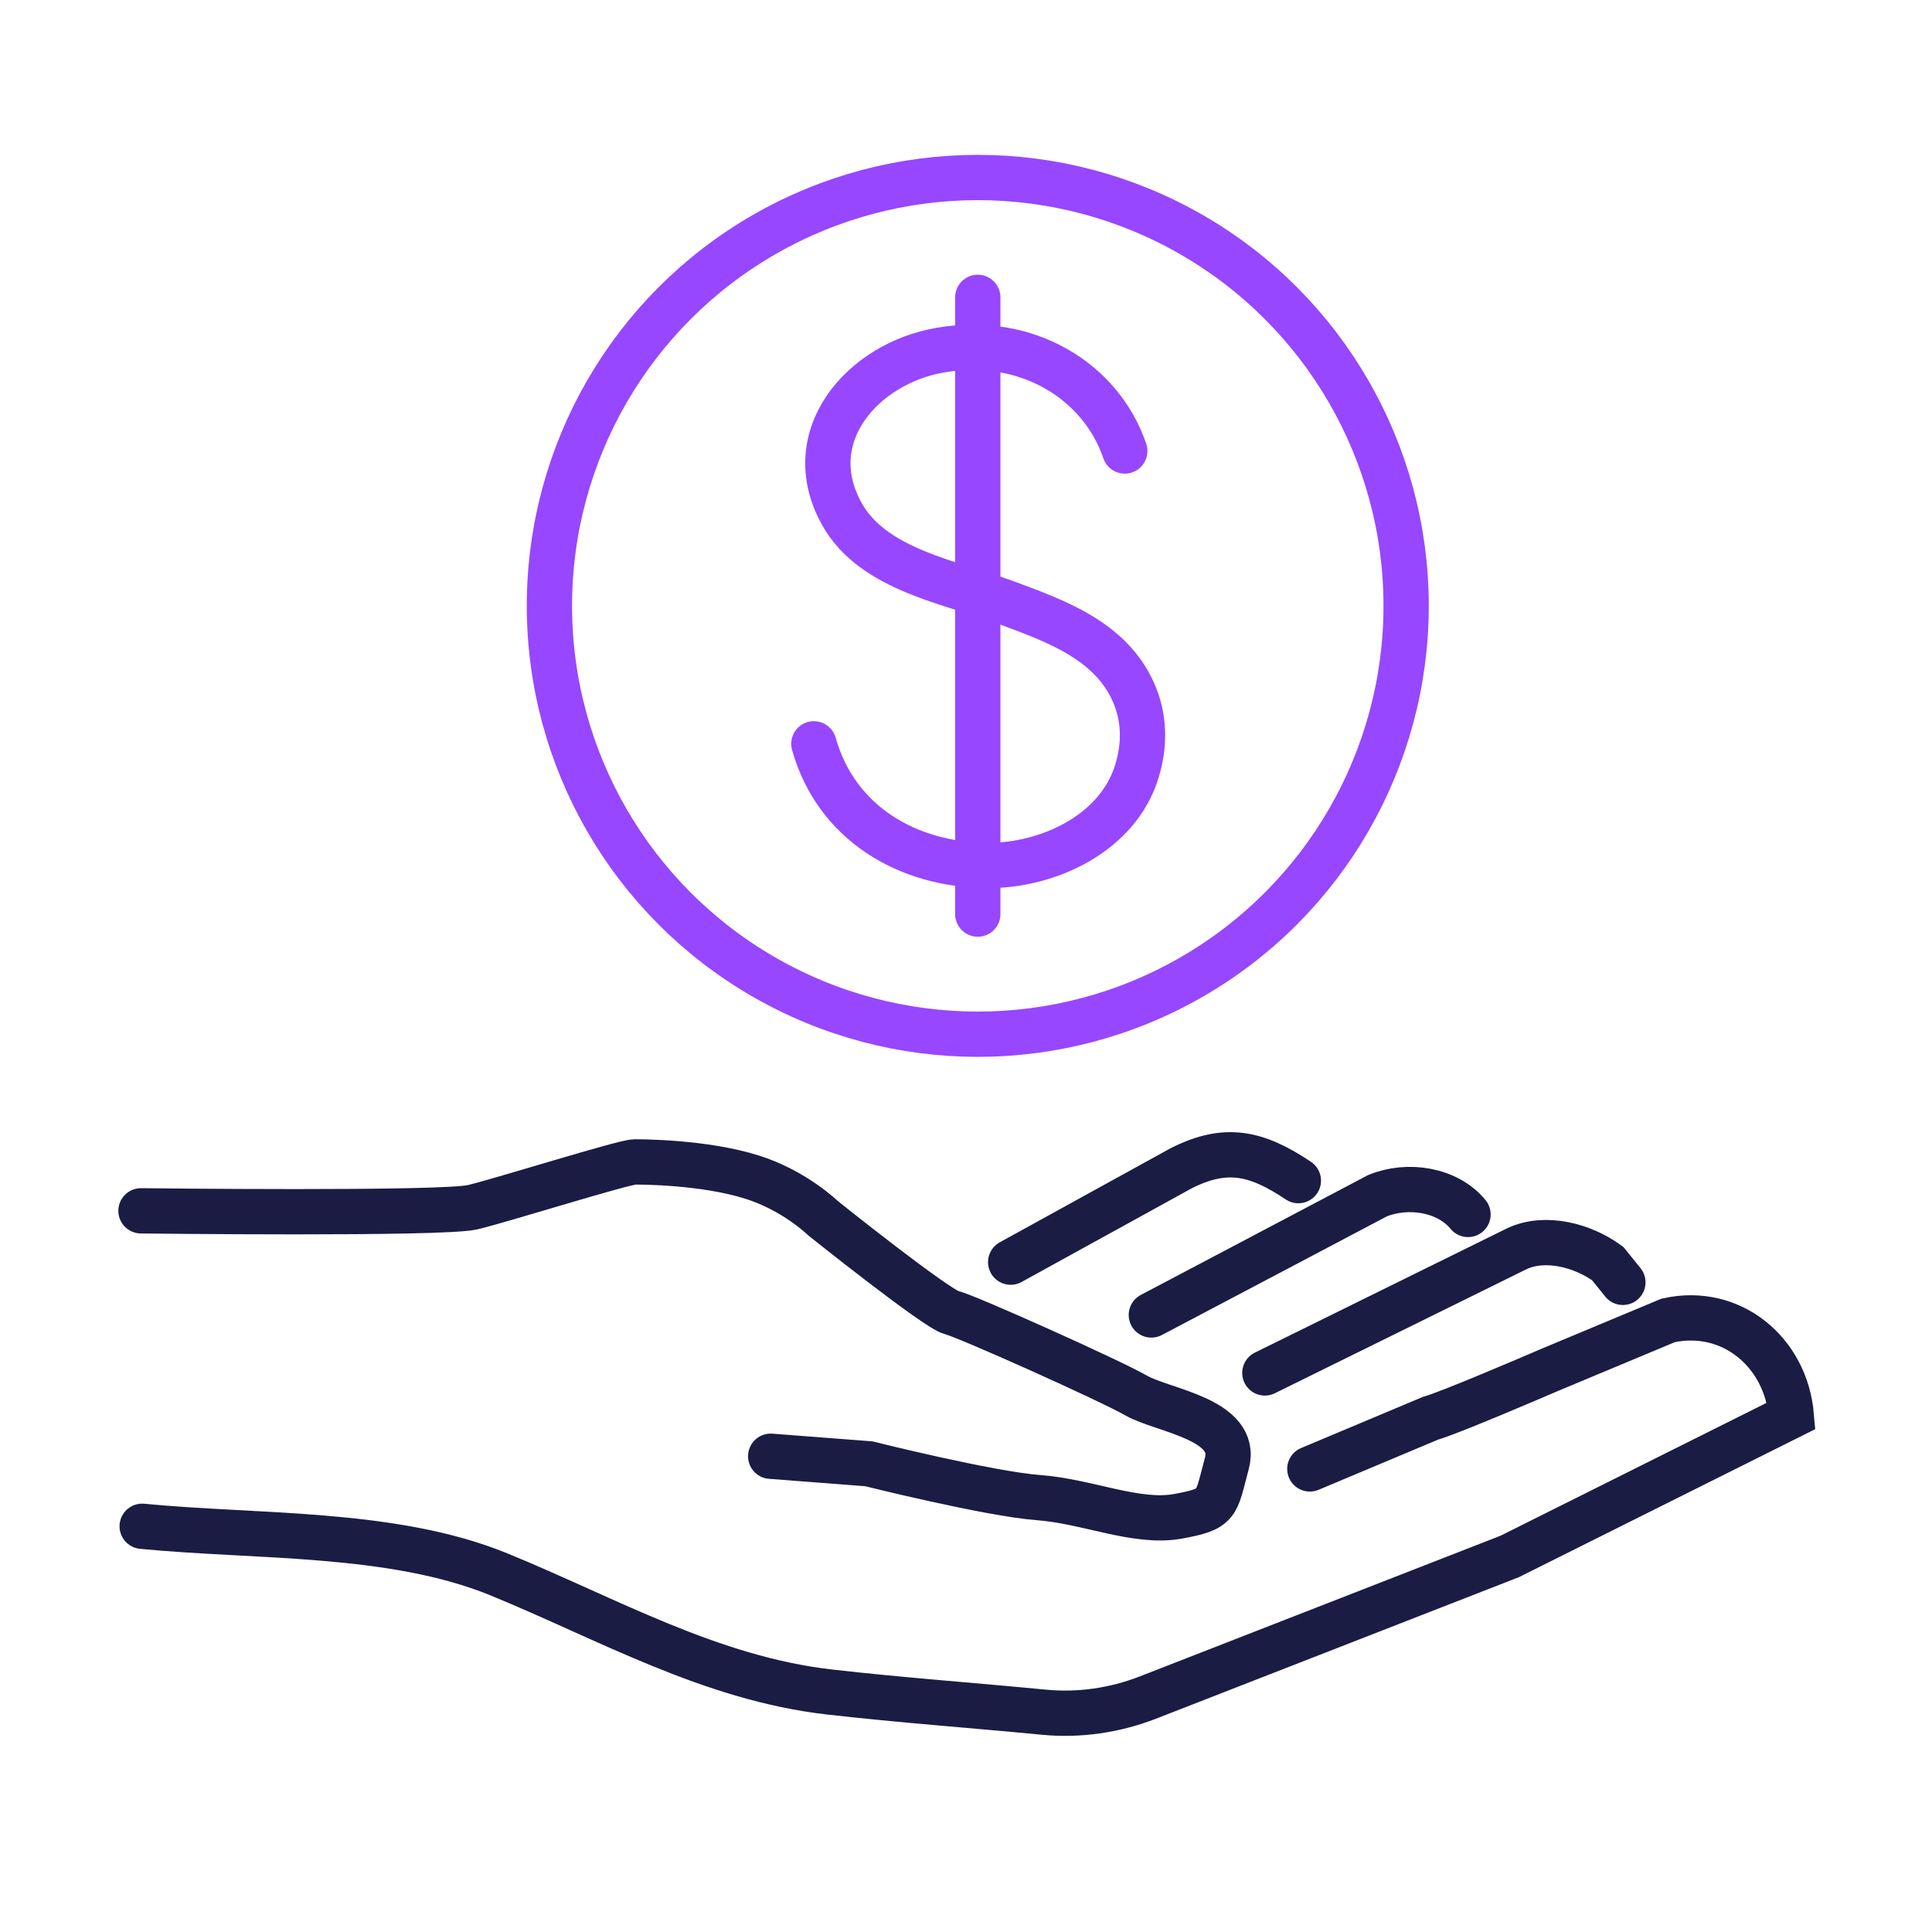
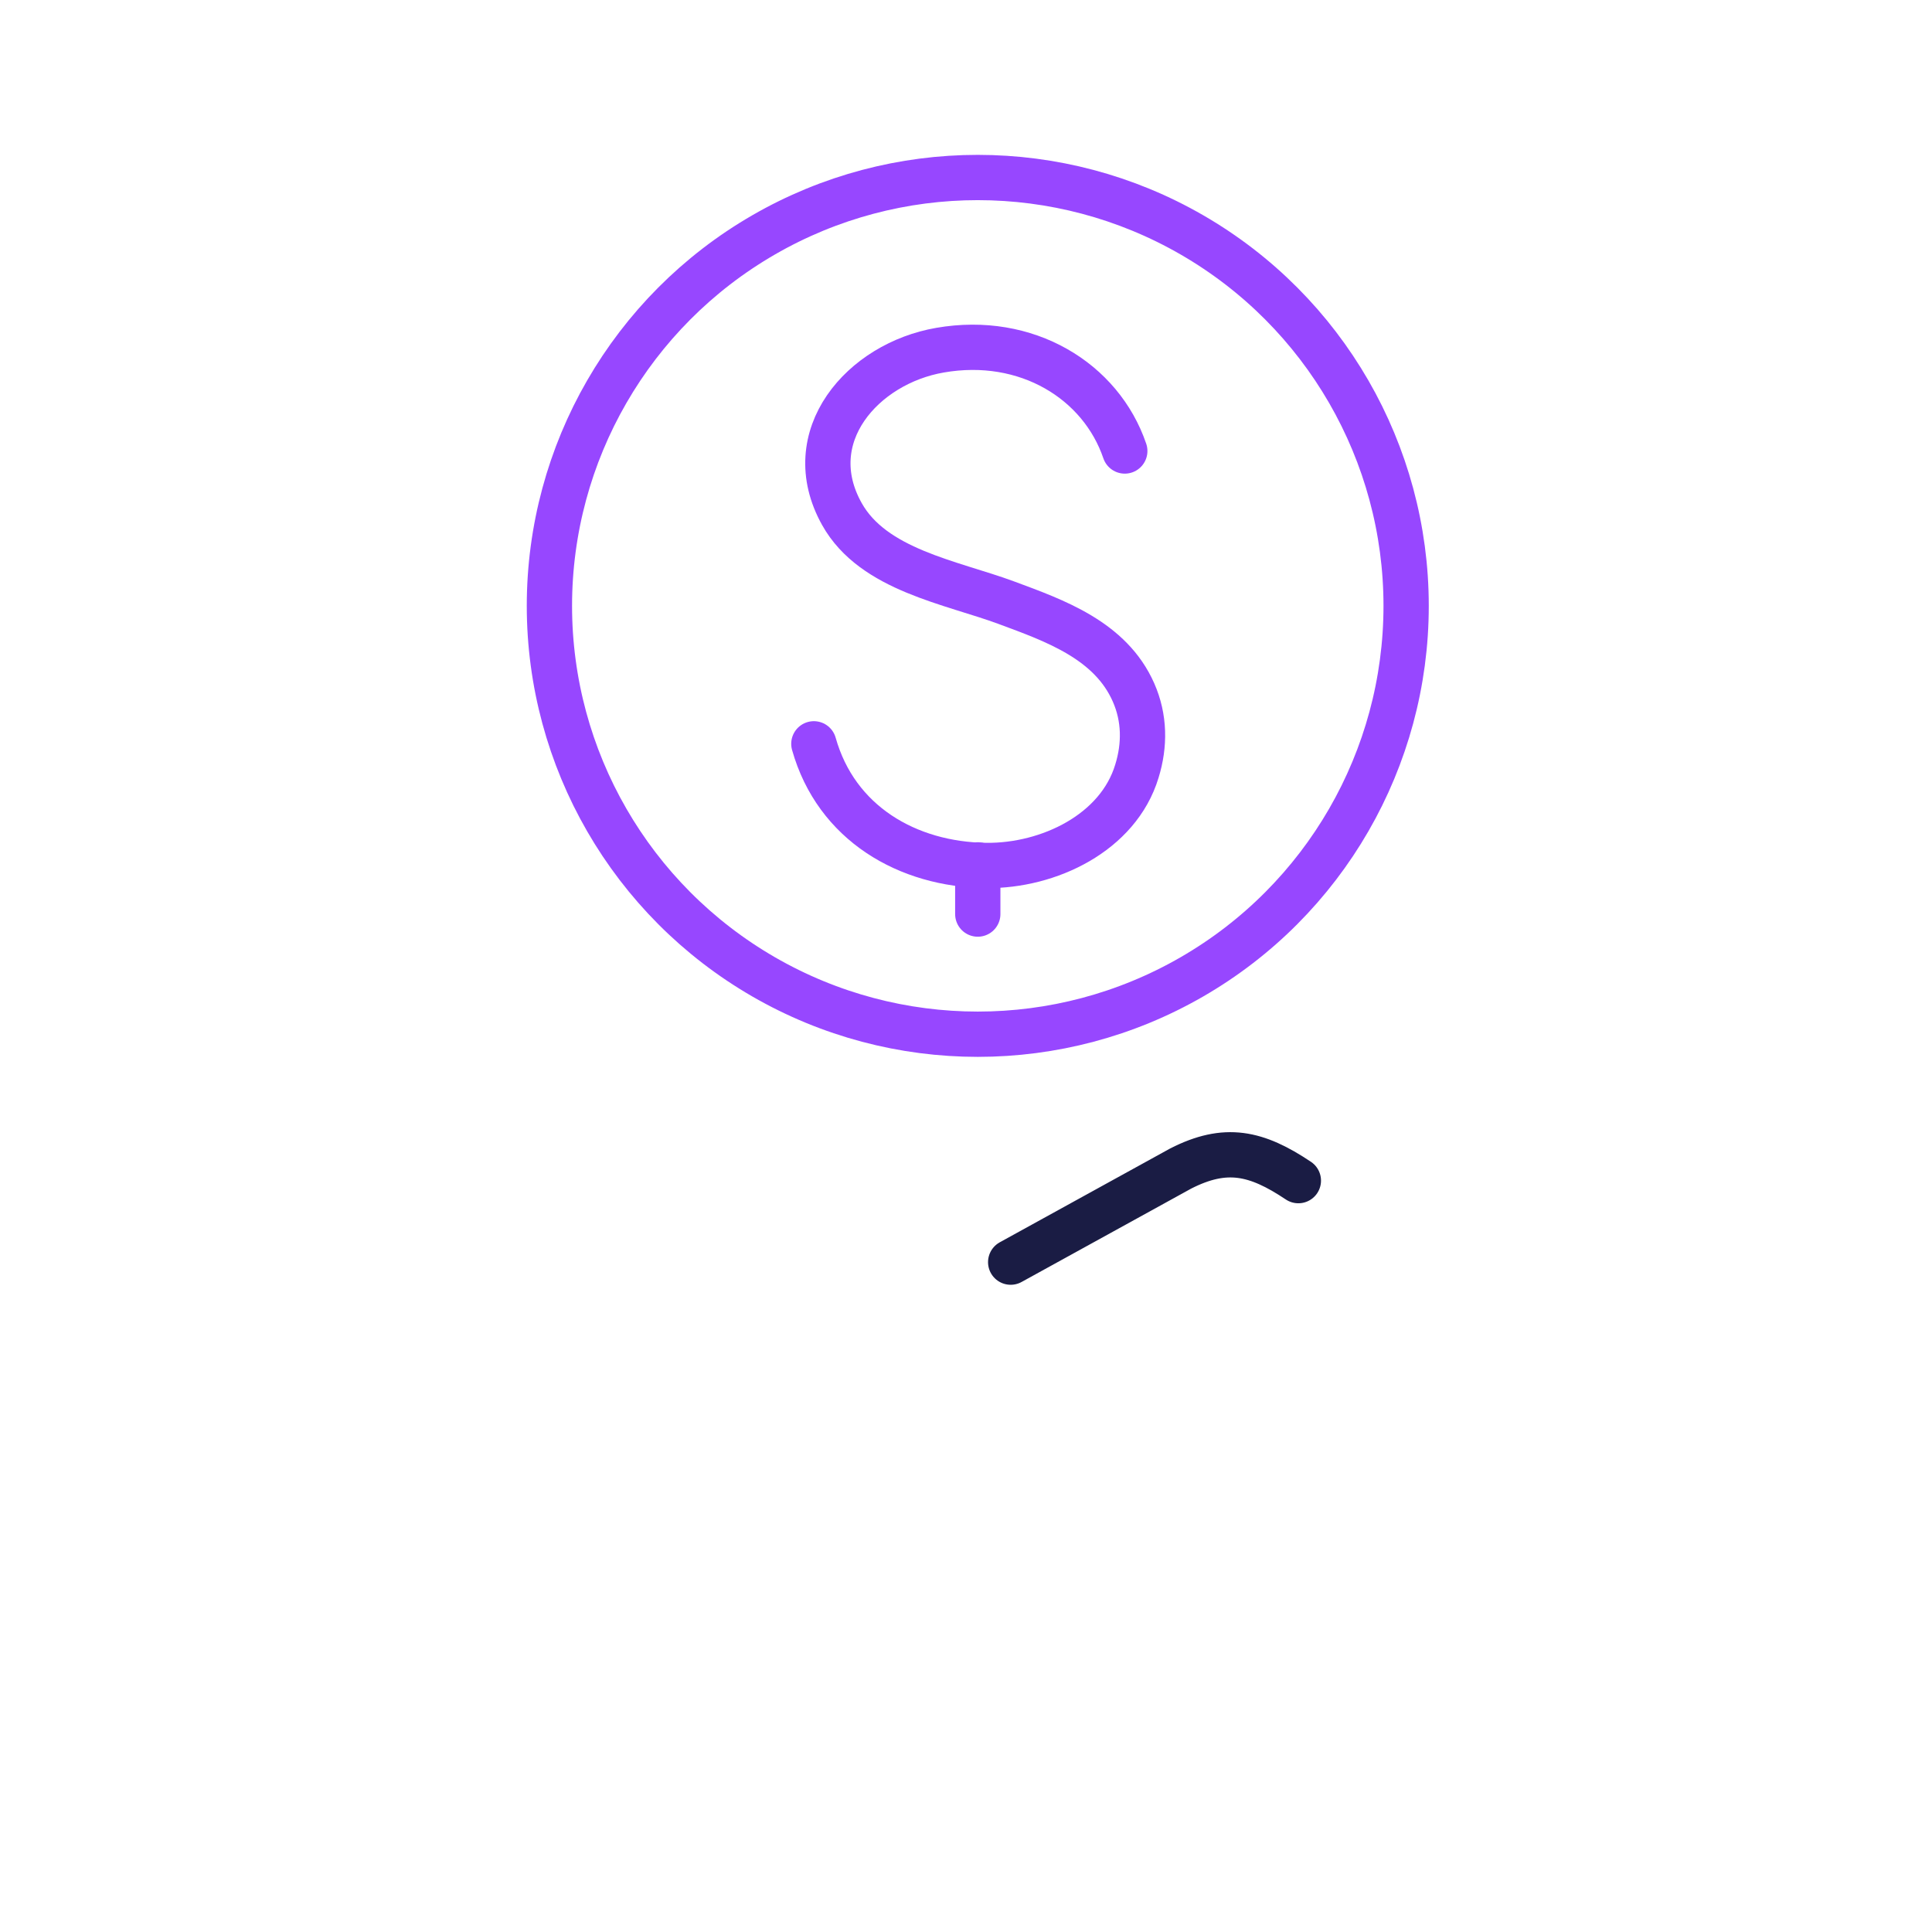
<svg xmlns="http://www.w3.org/2000/svg" id="Layer_1" data-name="Layer 1" viewBox="0 0 64 64">
  <defs>
    <style>
      .cls-1 {
        stroke: #9747ff;
        stroke-linejoin: round;
      }

      .cls-1, .cls-2 {
        fill: none;
        stroke-linecap: round;
        stroke-width: 1.5px;
      }

      .cls-2 {
        stroke: #1a1c44;
        stroke-miterlimit: 10;
      }
    </style>
  </defs>
  <g>
    <circle class="cls-1" cx="32.39" cy="20.07" r="14.19" />
    <g>
      <path class="cls-1" d="m37.26,14.94c-.79-2.32-3.25-3.84-6.12-3.34-2.56.44-4.69,2.86-3.25,5.43,1.04,1.86,3.63,2.26,5.46,2.94,1.59.59,3.44,1.24,4.2,2.97.37.84.38,1.74.11,2.61-.62,2.04-2.92,3.14-4.99,3.12-2.61-.03-4.97-1.4-5.71-4.03" />
      <line class="cls-1" x1="32.39" y1="28.65" x2="32.39" y2="30.28" />
-       <line class="cls-1" x1="32.39" y1="9.85" x2="32.39" y2="28.37" />
    </g>
  </g>
  <g>
-     <path class="cls-2" d="m4.71,50.56c3.78.37,8.28.15,11.81,1.59,3.61,1.48,7.02,3.45,10.96,3.9,2.36.27,4.74.44,7.11.67,1.16.11,2.33-.06,3.42-.48l12-4.68,9.33-4.66c-.18-2.12-2-3.62-4.08-3.16l-3.95,1.65c-.53.23-3.36,1.44-3.92,1.59l-4,1.68" />
-     <path class="cls-2" d="m53.76,42.48l-.5-.62c-.83-.61-2.07-.93-3-.5l-8.36,4.12" />
-     <path class="cls-2" d="m48.63,40.23c-.68-.83-2-1.03-3-.62l-2.37,1.25-5.12,2.7" />
    <path class="cls-2" d="m43.01,39.11c-1.39-.93-2.41-1.16-3.9-.4l-5.63,3.1" />
-     <path class="cls-2" d="m4.67,40.11s9.99.12,10.99-.12,5-1.5,5.37-1.5c.2,0,2.28,0,3.87.5,1.42.44,2.37,1.37,2.37,1.37,0,0,3.75,3,4.25,3.12s5.25,2.25,6.12,2.75,3.4.78,3,2.25c-.37,1.37-.25,1.5-1.62,1.75s-3-.5-4.62-.62-5.62-1.12-5.62-1.12l-3.25-.25" />
  </g>
</svg>